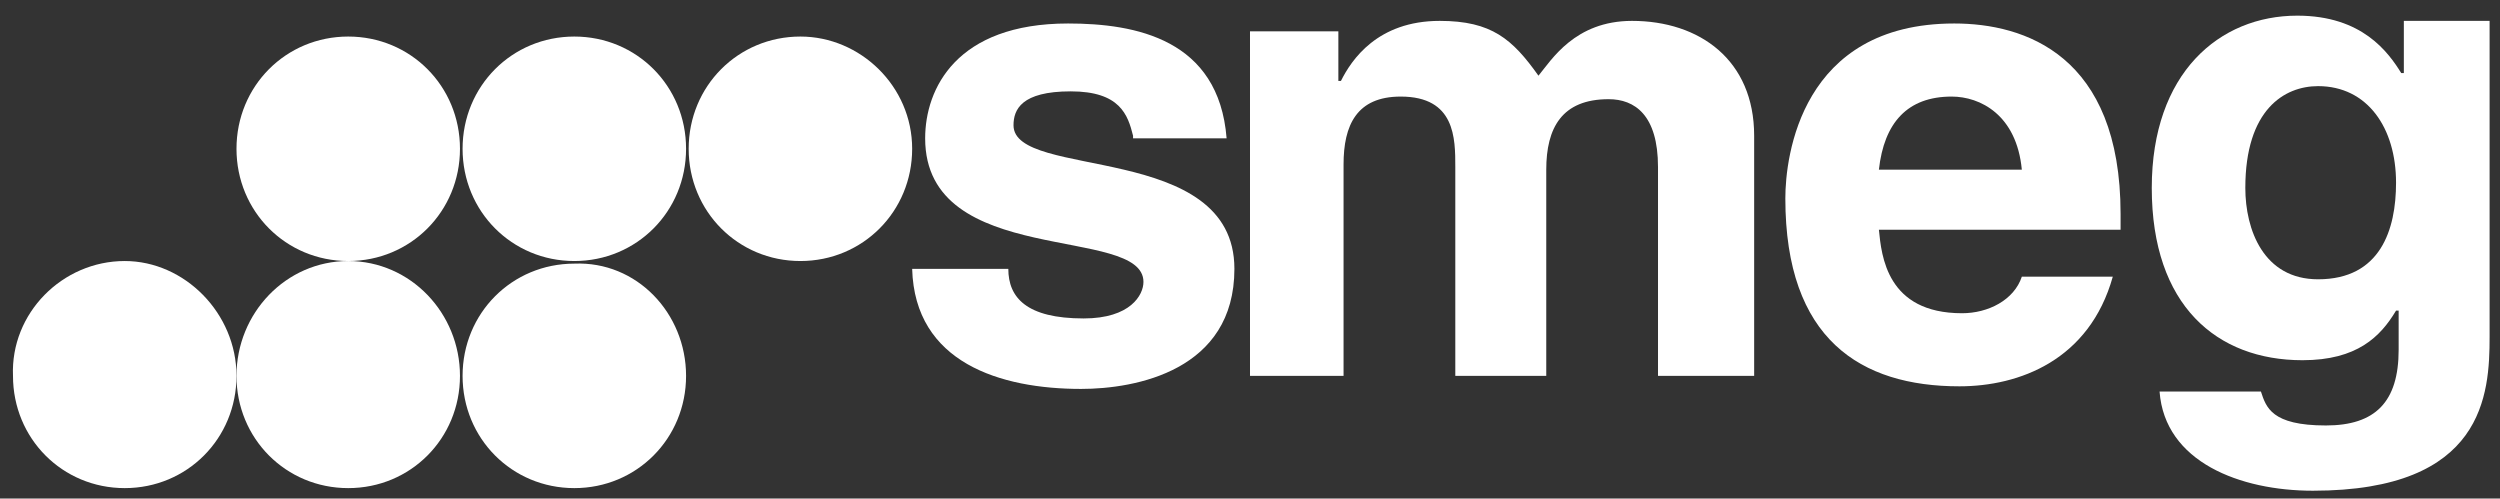
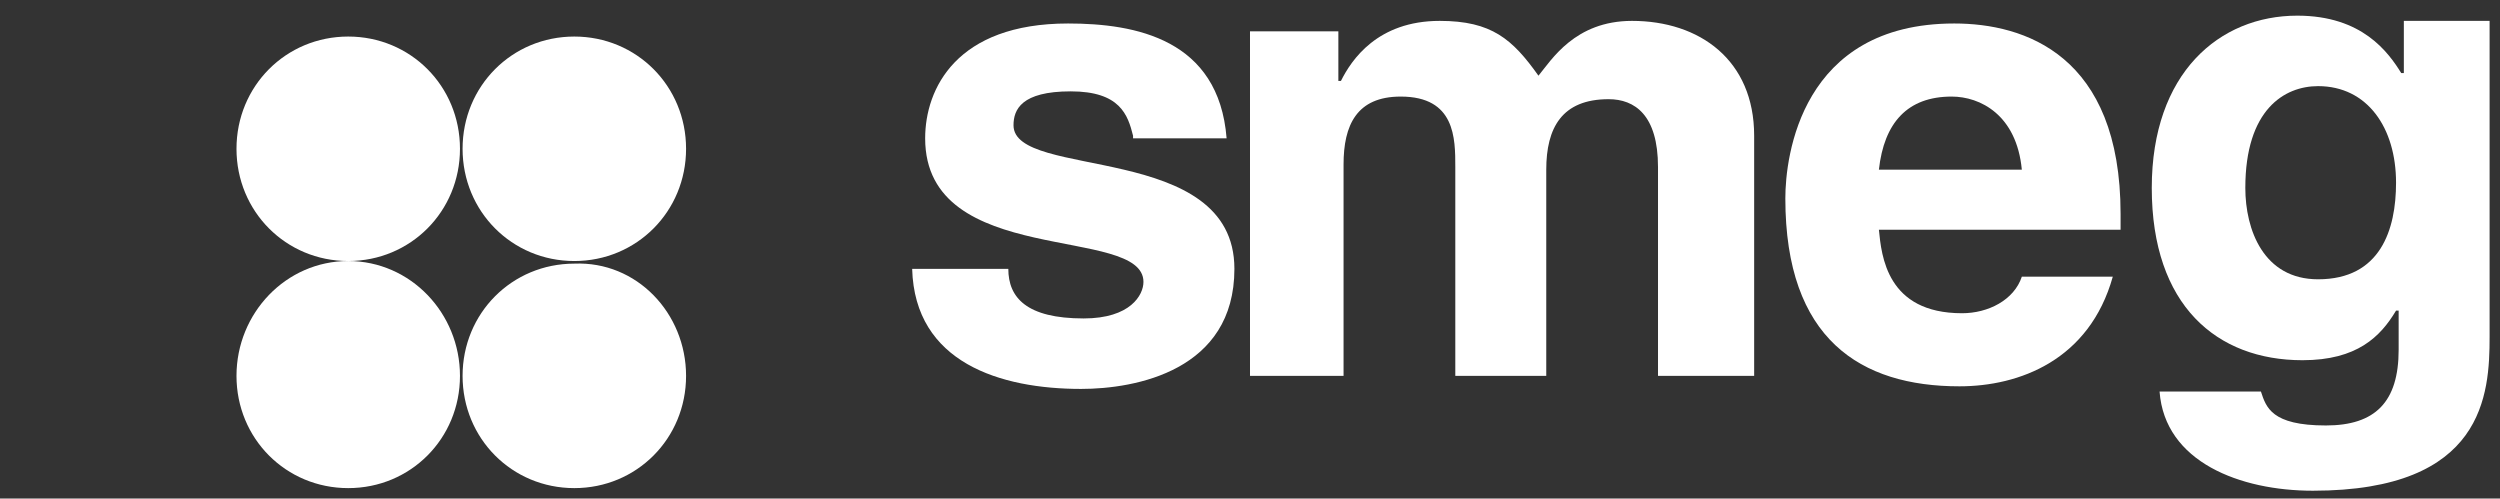
<svg xmlns="http://www.w3.org/2000/svg" width="346" height="69" viewBox="0 0 346 69" fill="none">
  <rect x="0" y="0" width="346" height="69" fill="#333333" stroke="none" />
  <path fill-rule="evenodd" clip-rule="evenodd" d="M156.815 18.785C156.096 15.895 155.017 12.644 148.183 12.644C141.349 12.644 140.27 15.173 140.27 17.34C140.27 24.927 170.842 19.508 170.842 37.209C170.842 51.298 157.175 53.827 149.622 53.827C138.472 53.827 126.603 50.215 126.243 37.209H139.551C139.551 41.183 142.069 44.073 149.981 44.073C156.455 44.073 158.254 40.822 158.254 39.016C158.254 31.068 128.042 37.209 128.042 19.146C128.042 12.283 132.358 3.251 147.823 3.251C157.175 3.251 168.684 5.419 169.763 19.146H156.815V18.785Z" fill="white" />
  <path fill-rule="evenodd" clip-rule="evenodd" d="M242.416 52.021H229.468V23.12C229.468 15.895 226.231 13.728 222.634 13.728C216.16 13.728 214.002 17.701 214.002 23.482V52.021H201.414V23.12C201.414 19.146 201.414 13.366 193.861 13.366C187.746 13.366 185.948 17.34 185.948 22.759V52.021H173V4.335H185.229V11.199H185.588C187.027 8.309 190.624 2.89 199.256 2.89C206.449 2.89 209.326 5.419 212.923 10.476C214.721 8.309 217.958 2.89 225.871 2.89C235.222 2.89 242.775 8.309 242.775 18.785V52.021H242.416Z" fill="white" />
  <path fill-rule="evenodd" clip-rule="evenodd" d="M292.41 38.293C289.173 49.853 279.462 53.466 271.189 53.466C257.522 53.466 247.091 46.963 247.091 27.455C247.091 21.675 249.249 3.251 270.47 3.251C280.181 3.251 293.489 7.586 293.489 29.623V31.791H260.039C260.399 35.403 261.118 43.351 271.549 43.351C275.146 43.351 278.742 41.544 279.821 38.293H292.41ZM279.821 23.482C279.102 15.895 274.066 13.366 270.11 13.366C263.996 13.366 260.759 16.979 260.039 23.482H279.821Z" fill="white" />
  <path fill-rule="evenodd" clip-rule="evenodd" d="M344.561 2.89V46.602C344.561 54.55 343.842 67.916 320.104 67.916C310.033 67.916 299.603 63.942 298.884 54.188H312.911C313.63 56.356 314.349 58.885 321.902 58.885C328.736 58.885 331.973 55.633 331.973 48.408V42.989H331.613C329.455 46.602 326.218 49.853 318.665 49.853C306.796 49.853 297.805 42.267 297.805 26.01C297.805 10.115 307.156 2.167 317.946 2.167C326.938 2.167 330.534 7.225 332.333 10.115H332.692V2.89H344.561ZM320.823 38.654C329.455 38.654 331.613 31.791 331.613 25.288C331.613 17.701 327.657 11.921 320.823 11.921C316.148 11.921 310.753 15.173 310.753 26.01C310.753 31.791 313.27 38.654 320.823 38.654Z" fill="white" />
-   <path fill-rule="evenodd" clip-rule="evenodd" d="M32.73 52.021C32.73 60.691 25.896 67.555 17.264 67.555C8.632 67.555 1.798 60.691 1.798 52.021C1.439 43.351 8.632 36.126 17.264 36.126C25.536 36.126 32.73 43.351 32.73 52.021Z" fill="white" />
  <path fill-rule="evenodd" clip-rule="evenodd" d="M63.661 52.021C63.661 60.691 56.828 67.555 48.195 67.555C39.563 67.555 32.73 60.691 32.73 52.021C32.73 43.351 39.563 36.126 48.195 36.126C56.828 36.126 63.661 43.351 63.661 52.021Z" fill="white" />
  <path fill-rule="evenodd" clip-rule="evenodd" d="M94.952 52.021C94.952 60.691 88.118 67.555 79.487 67.555C70.854 67.555 64.021 60.691 64.021 52.021C64.021 43.351 70.854 36.487 79.487 36.487C88.118 36.126 94.952 43.351 94.952 52.021Z" fill="white" />
  <path fill-rule="evenodd" clip-rule="evenodd" d="M63.661 20.592C63.661 29.262 56.828 36.126 48.195 36.126C39.563 36.126 32.73 29.262 32.73 20.592C32.73 11.921 39.563 5.058 48.195 5.058C56.828 5.058 63.661 11.921 63.661 20.592Z" fill="white" />
  <path fill-rule="evenodd" clip-rule="evenodd" d="M94.952 20.592C94.952 29.262 88.118 36.126 79.487 36.126C70.854 36.126 64.021 29.262 64.021 20.592C64.021 11.921 70.854 5.058 79.487 5.058C88.118 5.058 94.952 11.921 94.952 20.592Z" fill="white" />
-   <path fill-rule="evenodd" clip-rule="evenodd" d="M126.243 20.592C126.243 29.262 119.41 36.126 110.778 36.126C102.146 36.126 95.312 29.262 95.312 20.592C95.312 11.921 102.146 5.058 110.778 5.058C119.05 5.058 126.243 11.921 126.243 20.592Z" fill="white" />
</svg>